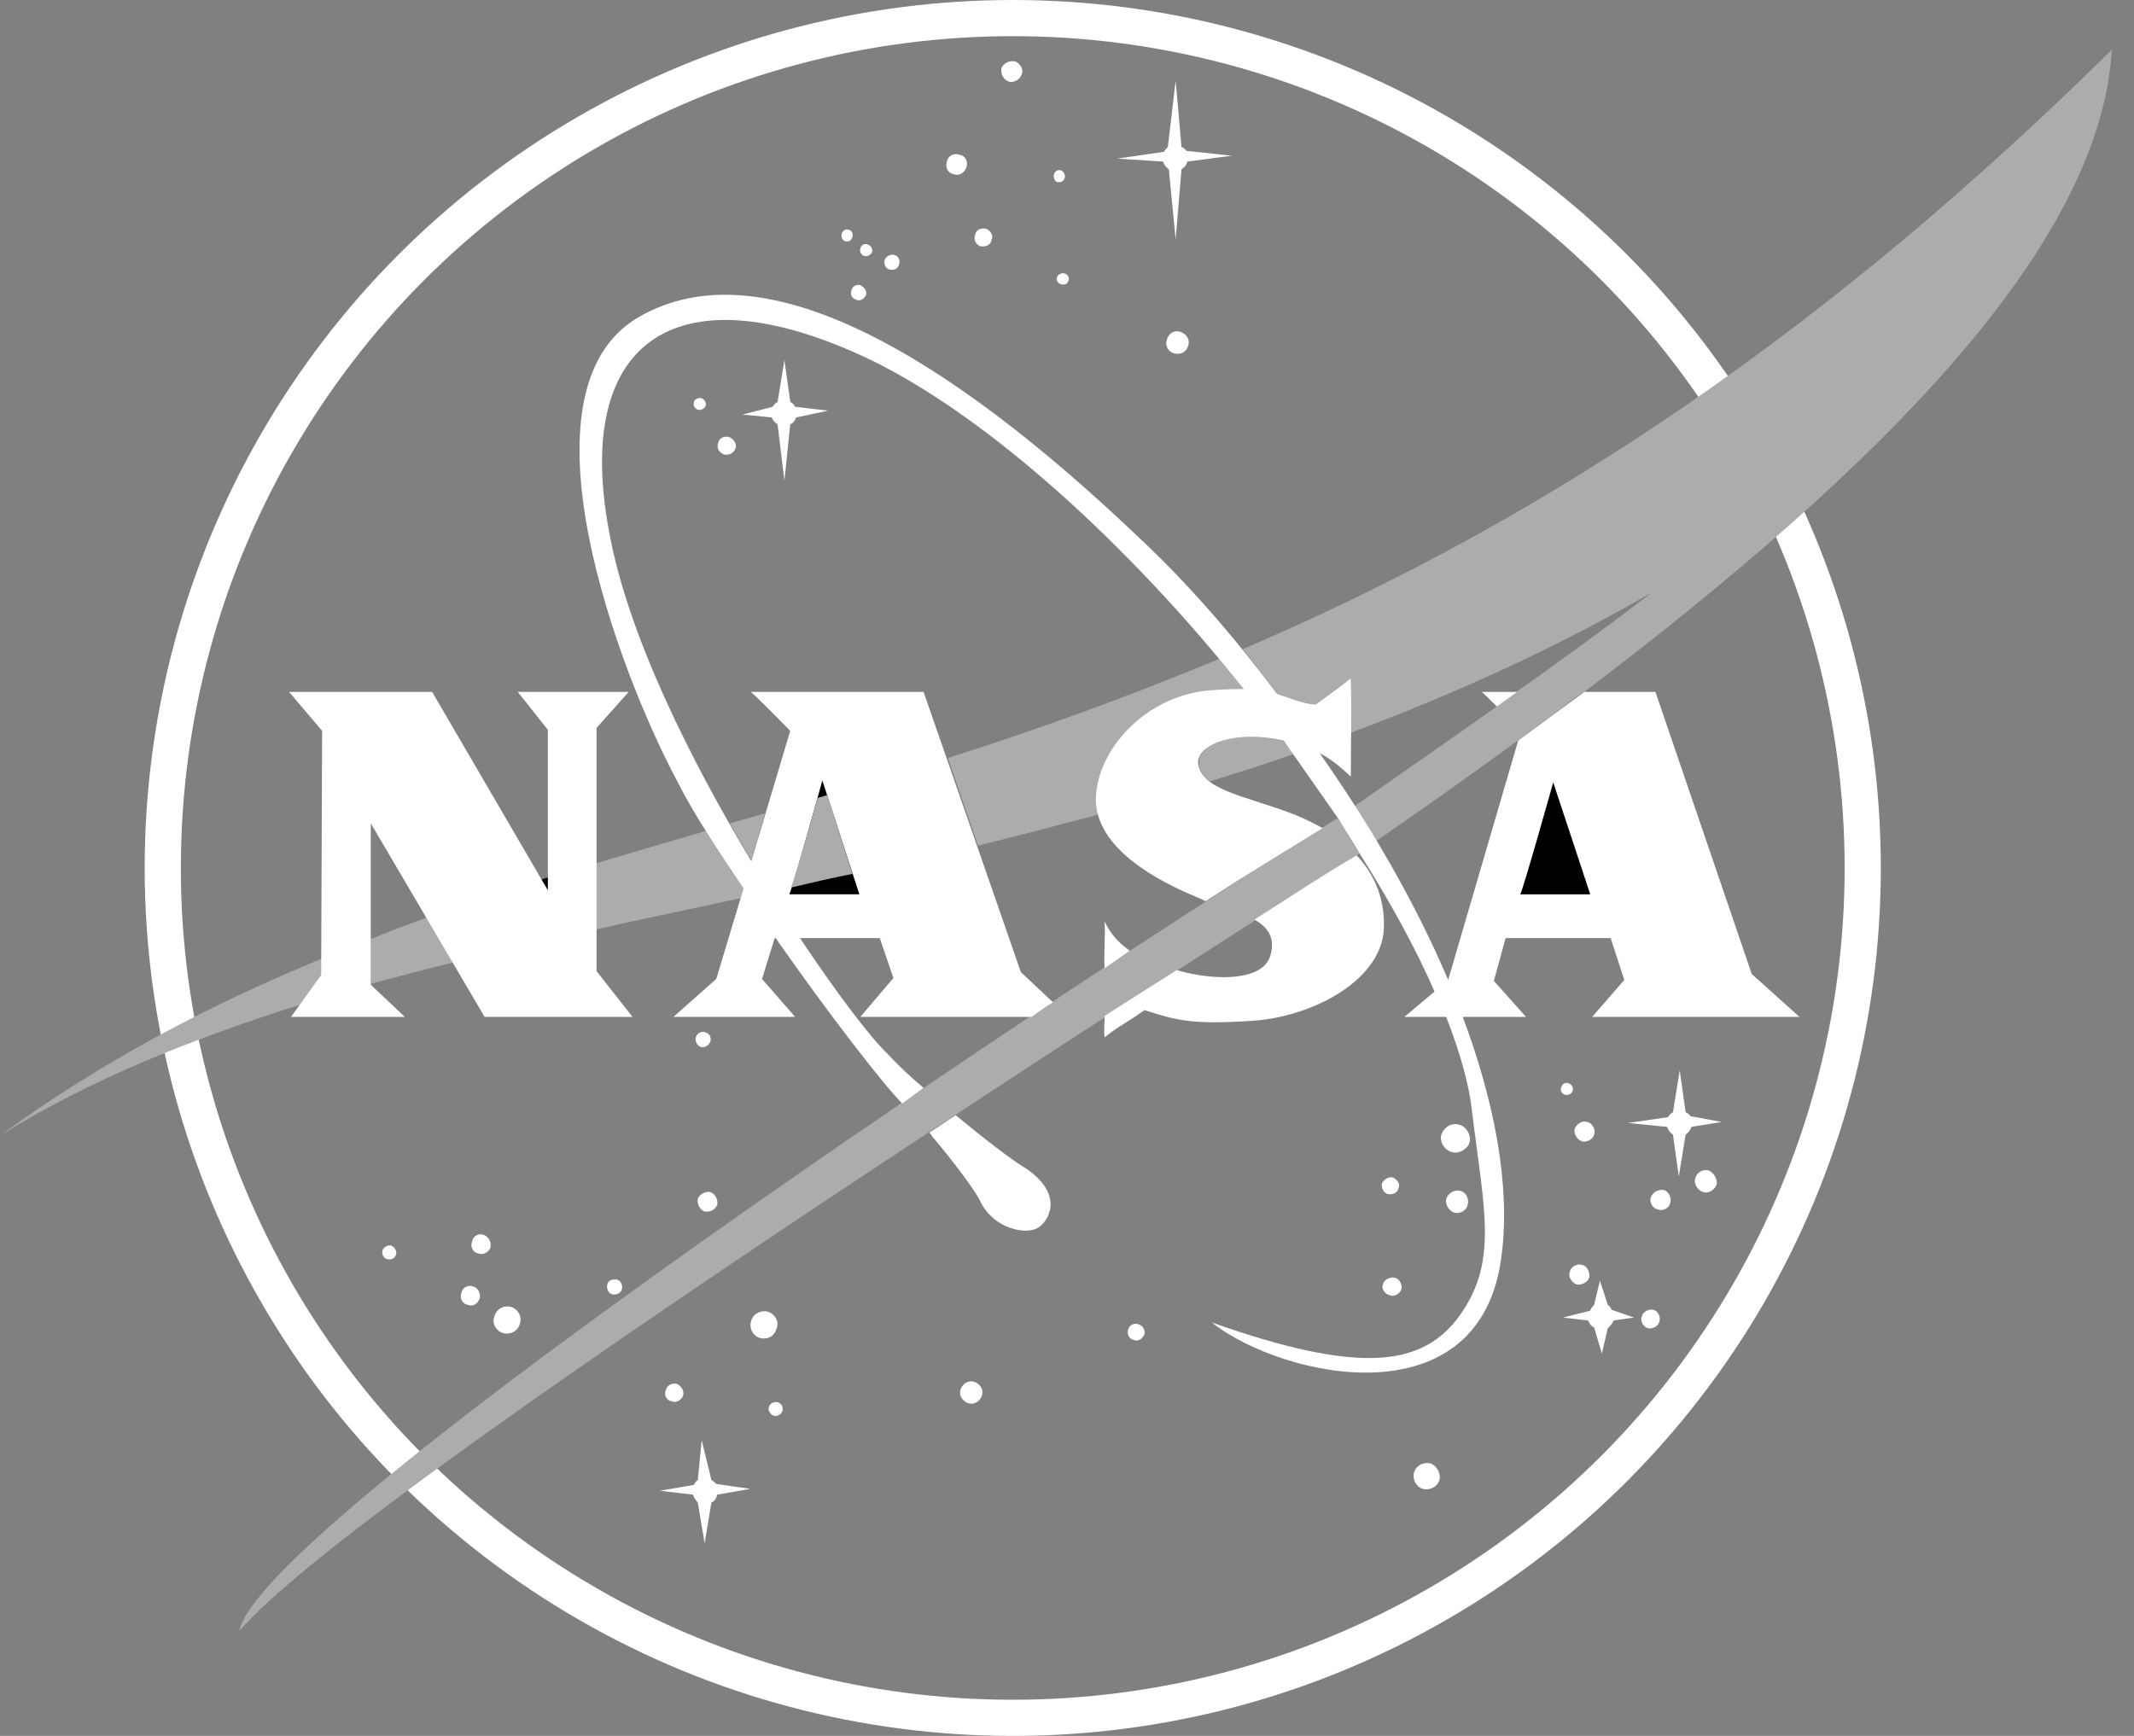
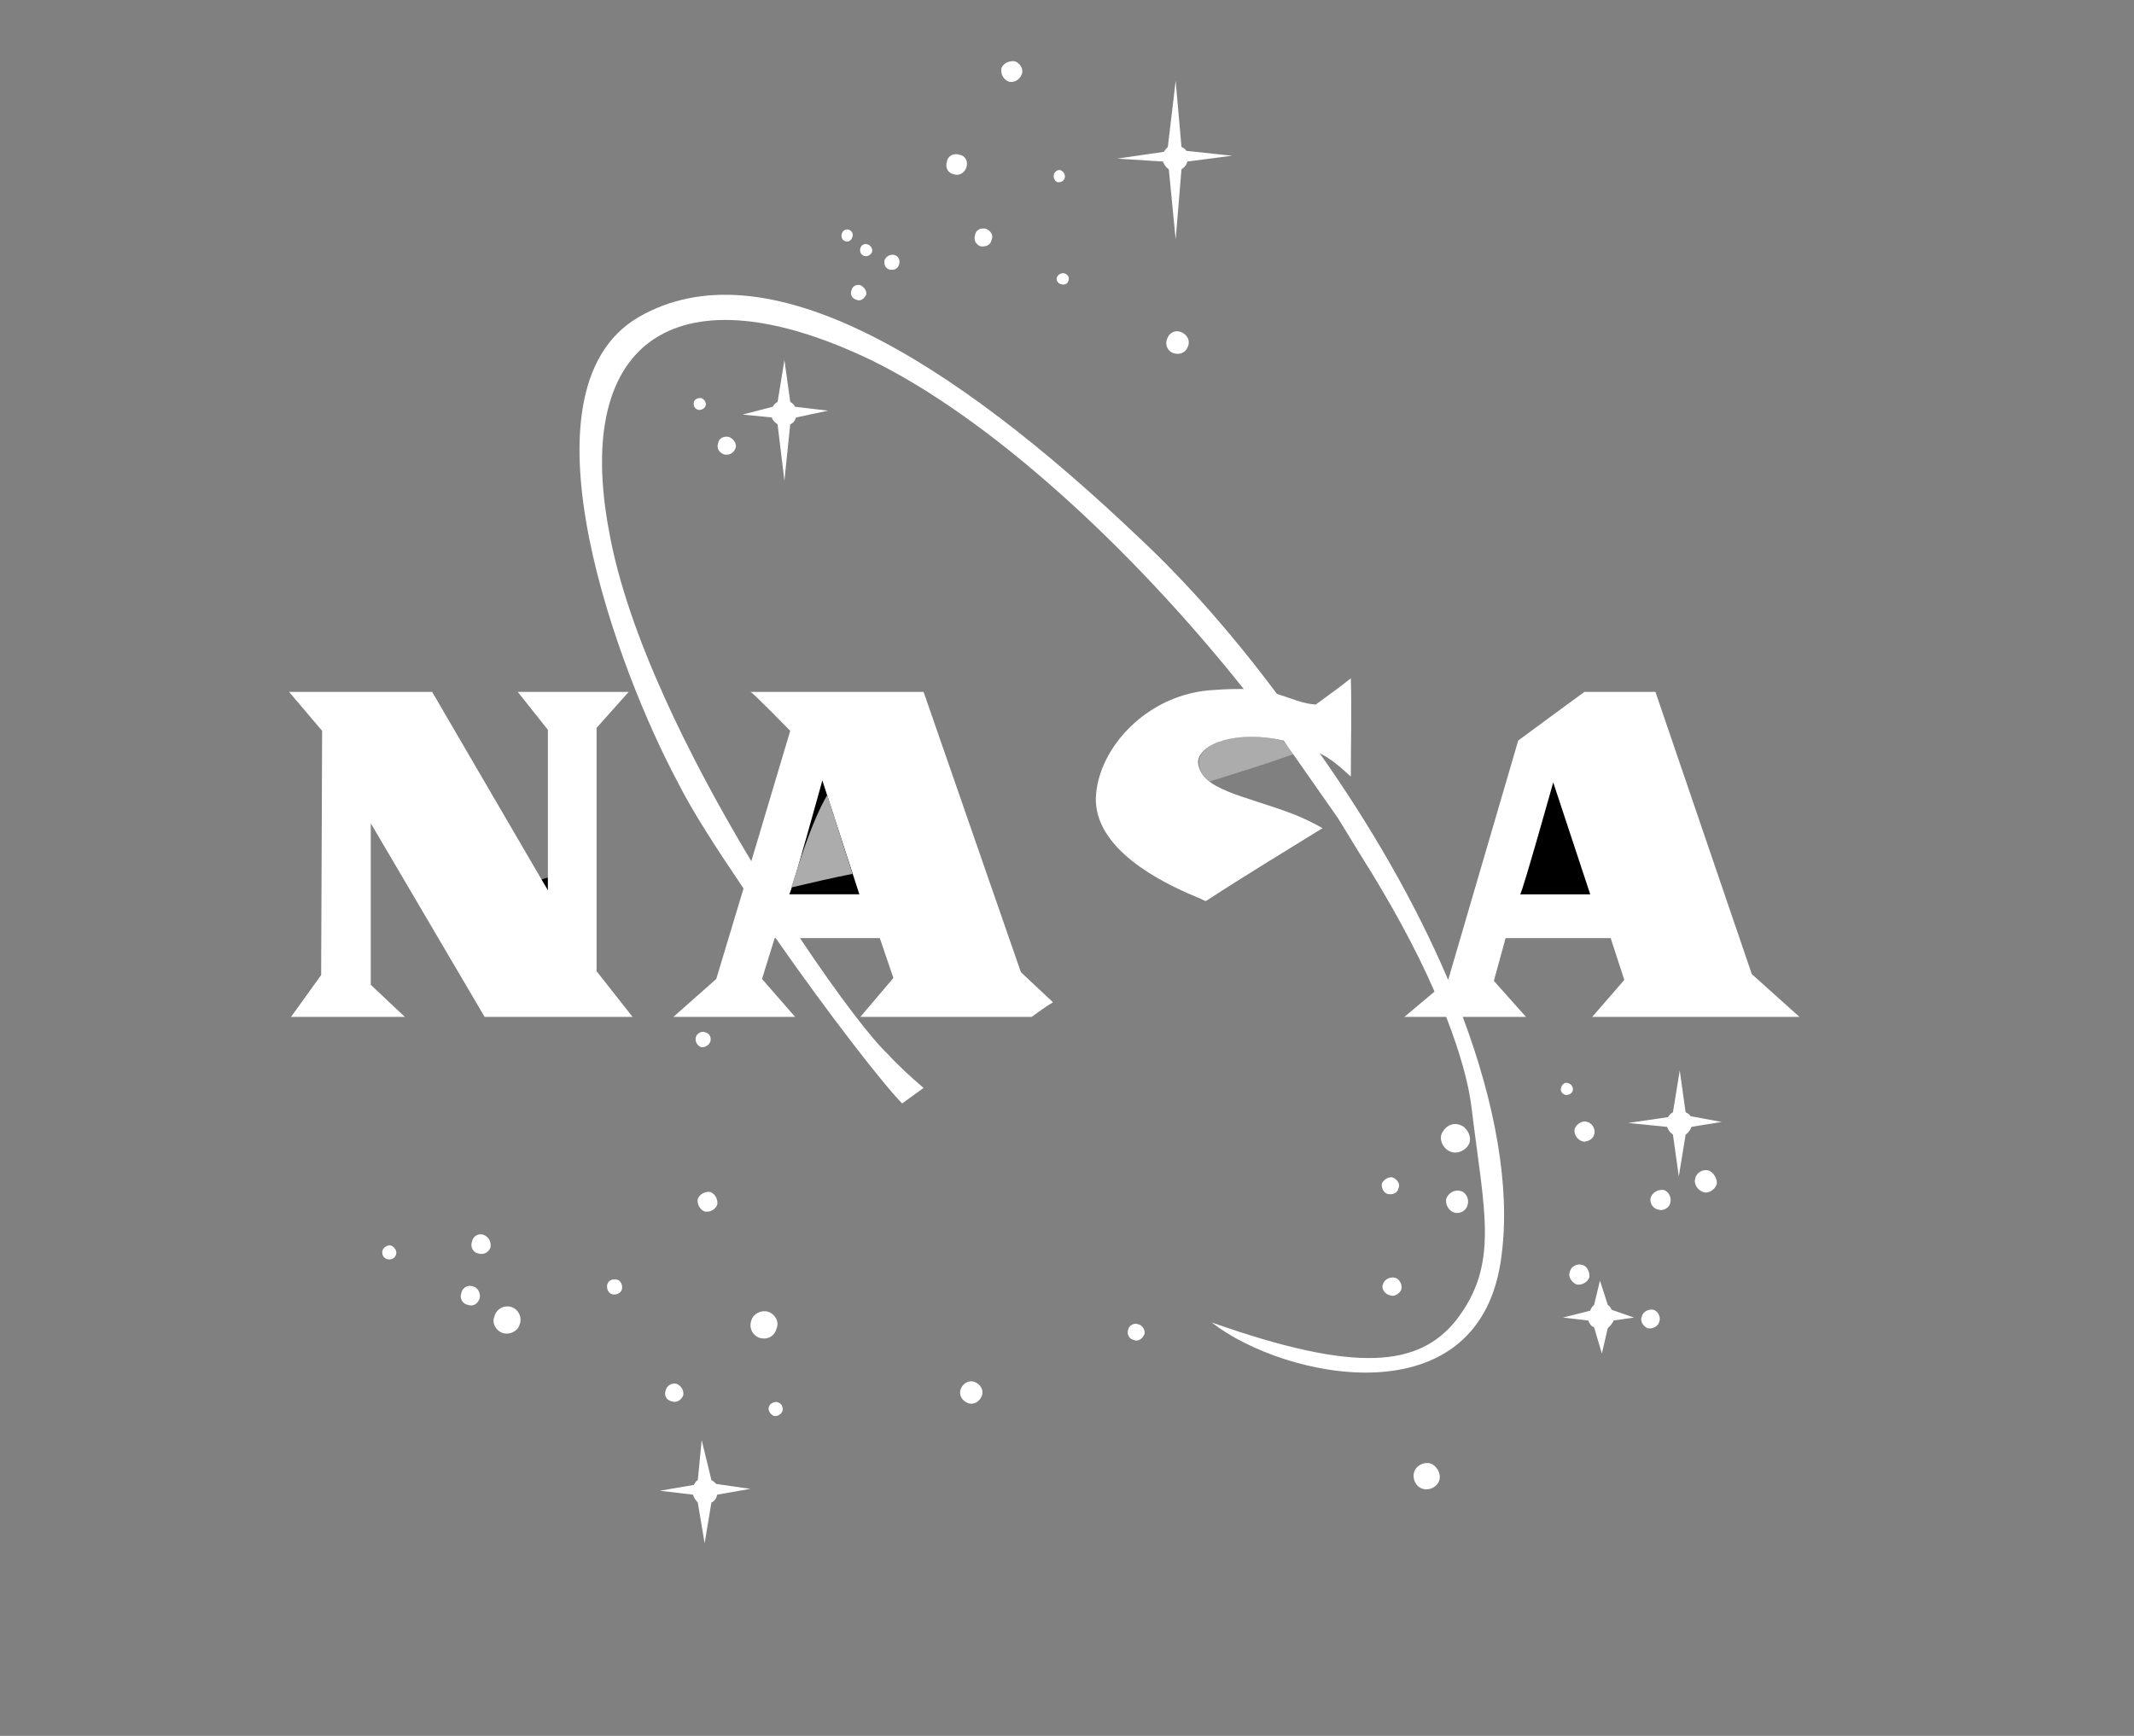
<svg xmlns="http://www.w3.org/2000/svg" fill="none" viewBox="0 0 59 48" height="48" width="59">
  <rect x="0" y="0" width="59" height="48" fill="#808080" stroke="none" />
  <g clip-path="url(#clip0_2695_119)">
-     <circle stroke="white" r="23.5" cy="24" cx="28" />
    <path fill="black" d="M15.149 24.27C15.095 24.27 15.041 24.297 14.96 24.325L15.149 24.62V24.27Z" clip-rule="evenodd" fill-rule="evenodd" />
-     <path fill="#ADACAC" d="M11.812 25.373C11.286 25.555 10.766 25.752 10.252 25.965V27.203C10.978 27.014 11.758 26.799 12.539 26.611L11.812 25.373ZM8.906 26.504C5.839 27.768 2.879 29.302 0 31.401C2.449 29.867 5.274 28.736 8.341 27.768L8.879 26.961L8.906 26.504ZM34.36 17.948C34.683 18.351 35.006 18.781 35.302 19.185C35.76 19.32 36.001 19.454 36.405 19.481C36.701 19.239 37.051 18.997 37.347 18.755C37.374 19.266 37.321 19.777 37.347 20.262C40.145 19.212 42.971 17.948 45.661 16.387C44.343 17.409 42.916 18.432 41.437 19.481L41.383 19.535C40.092 20.45 38.773 21.365 37.427 22.306C37.616 22.629 37.831 22.952 38.019 23.275C39.929 21.957 41.813 20.611 43.589 19.266C43.67 19.212 43.723 19.158 43.804 19.131C51.822 13.05 58.065 6.889 58.388 1.373C49.643 10.01 41.732 14.799 34.36 17.948ZM20.476 24.835L20.557 24.567C20.18 24.001 19.83 23.49 19.508 22.979C18.485 23.275 17.489 23.571 16.494 23.866V25.696C17.785 25.4 19.131 25.132 20.476 24.835ZM36.97 22.629C37.158 22.817 37.346 23.302 37.589 23.598C29.759 28.602 9.713 41.491 6.619 45.096C7.157 42.271 27.606 28.441 36.97 22.629ZM20.18 22.764C20.369 23.113 20.584 23.463 20.772 23.786L21.149 22.494C20.826 22.575 20.503 22.683 20.18 22.764ZM30.378 22.521C30.324 22.387 30.324 22.225 30.324 22.064C30.351 20.665 31.75 19.158 33.58 19.077C33.903 19.05 34.172 19.05 34.413 19.05C34.198 18.754 33.956 18.485 33.714 18.216C31.131 19.293 28.656 20.18 26.207 20.961L27.041 23.382C28.145 23.113 29.248 22.817 30.378 22.521Z" clip-rule="evenodd" fill-rule="evenodd" />
    <path fill="#ADACAC" d="M35.76 20.854C35.676 20.717 35.576 20.59 35.463 20.477C34.198 20.181 33.15 20.558 33.15 21.069C33.15 21.311 33.257 21.472 33.445 21.607C34.226 21.365 35.005 21.123 35.76 20.854Z" clip-rule="evenodd" fill-rule="evenodd" />
-     <path fill="white" d="M41.948 19.131L41.383 19.535C41.141 19.293 40.952 19.105 40.952 19.131H41.948ZM31.238 26.289C30.997 26.45 30.781 26.611 30.539 26.773C30.512 26.343 30.566 25.912 30.539 25.482C30.701 25.804 30.889 26.047 31.238 26.289ZM25.696 31.32L26.422 30.836C27.203 31.482 27.929 32.047 28.414 32.342C29.436 33.069 28.979 33.796 28.683 33.957C28.36 34.145 27.499 33.984 27.122 33.258C27.015 32.988 26.369 32.127 25.777 31.428C25.757 31.387 25.729 31.351 25.696 31.32ZM34.683 25.428C35.733 24.755 36.674 24.137 37.508 23.652C37.966 24.137 38.262 24.782 38.262 25.536C38.316 27.07 36.298 28.119 34.629 28.226C32.988 28.334 32.558 28.226 31.642 27.931C31.32 28.172 30.862 28.415 30.54 28.684C30.513 28.496 30.54 28.28 30.54 28.092C31.201 27.667 31.865 27.245 32.531 26.827C33.688 27.15 34.899 27.097 35.114 26.451C35.275 25.939 35.06 25.643 34.683 25.428Z" clip-rule="evenodd" fill-rule="evenodd" />
    <path fill="white" d="M37.589 23.598C38.423 24.916 39.149 26.235 39.661 27.419L38.827 28.119H39.984C40.361 29.087 40.603 29.948 40.684 30.621C41.034 33.526 41.464 34.953 40.253 36.513C39.231 37.778 37.536 37.993 33.5 36.567C35.491 38.128 40.98 39.312 41.518 34.684C41.76 32.8 41.329 30.487 40.442 28.119H42.191L41.302 27.123L41.626 25.939H44.531L44.908 27.096L44.02 28.119H49.752L48.433 26.935L45.769 19.132H43.805C43.194 19.578 42.584 20.027 41.975 20.477L40.038 27.096C39.124 24.944 37.886 22.818 36.486 20.827C36.809 20.989 37.051 21.204 37.347 21.473C37.347 20.585 37.374 19.643 37.347 18.755C37.051 18.998 36.702 19.24 36.378 19.482C36.002 19.455 35.733 19.32 35.303 19.186C34.119 17.598 32.827 16.119 31.535 14.908C26.261 9.875 21.122 6.754 17.651 8.772C14.153 10.817 17.14 18.647 18.727 21.607C19.158 22.468 19.83 23.49 20.557 24.567L19.803 27.069L18.619 28.118H21.983L21.068 27.069L21.418 25.939H21.445C22.925 28.064 24.458 30.028 24.943 30.512C25.131 30.378 25.346 30.217 25.535 30.082C25.185 29.786 24.835 29.464 24.539 29.14C24.108 28.737 23.194 27.553 22.117 25.939H24.324L24.7 27.042L23.786 28.119H28.521C28.71 27.984 28.925 27.822 29.113 27.715L28.225 26.881L25.535 19.132H20.745C20.718 19.051 21.848 20.208 21.848 20.208L20.772 23.814C19.077 20.988 17.355 17.544 16.844 14.719C15.821 9.311 18.808 7.427 24.082 9.956C27.337 11.544 31.212 15.069 34.386 19.051C34.172 19.051 33.903 19.051 33.58 19.078C31.75 19.159 30.351 20.665 30.297 22.065C30.27 23.464 32.046 24.378 33.095 24.809C33.176 24.836 33.257 24.89 33.337 24.917C34.495 24.163 35.57 23.517 36.566 22.899C36.325 22.764 36.055 22.63 35.786 22.522C34.386 21.984 33.176 21.849 33.122 21.069C33.149 20.558 34.198 20.181 35.49 20.477L36.996 22.63L37.589 23.598Z" clip-rule="evenodd" fill-rule="evenodd" />
    <path fill="white" d="M7.991 19.131H11.947L15.148 24.62V20.181L14.314 19.131H17.382L16.494 20.127V26.854L17.489 28.119H13.399L10.251 22.764V27.23L11.193 28.119H8.045L8.879 26.961L8.906 20.208L7.991 19.131Z" clip-rule="evenodd" fill-rule="evenodd" />
    <path fill="black" d="M21.821 24.728H23.759L22.736 21.58C22.736 21.58 21.875 24.701 21.821 24.728Z" clip-rule="evenodd" fill-rule="evenodd" />
-     <path fill="#ADACAC" d="M22.871 21.983C22.782 22.014 22.692 22.041 22.602 22.064C22.413 22.764 22.037 24.055 21.875 24.54C22.44 24.405 23.032 24.27 23.57 24.163L22.871 21.983Z" clip-rule="evenodd" fill-rule="evenodd" />
+     <path fill="#ADACAC" d="M22.871 21.983C22.413 22.764 22.037 24.055 21.875 24.54C22.44 24.405 23.032 24.27 23.57 24.163L22.871 21.983Z" clip-rule="evenodd" fill-rule="evenodd" />
    <path fill="black" d="M42.029 24.729H43.966L42.943 21.634C42.943 21.634 42.083 24.701 42.029 24.729Z" clip-rule="evenodd" fill-rule="evenodd" />
    <path fill="white" d="M28.064 1.696C28.198 1.749 28.306 1.911 28.252 2.045C28.198 2.207 28.037 2.288 27.902 2.261C27.741 2.207 27.66 2.045 27.687 1.884C27.741 1.749 27.902 1.669 28.064 1.696ZM21.23 36.27C21.418 36.325 21.552 36.54 21.472 36.728C21.418 36.944 21.23 37.051 21.014 36.998C20.966 36.983 20.921 36.959 20.882 36.926C20.843 36.894 20.811 36.853 20.788 36.808C20.766 36.762 20.753 36.713 20.75 36.662C20.747 36.611 20.755 36.561 20.772 36.513C20.826 36.325 21.041 36.217 21.23 36.27ZM14.126 36.136C14.175 36.151 14.22 36.175 14.259 36.208C14.298 36.241 14.329 36.281 14.352 36.326C14.375 36.372 14.388 36.421 14.391 36.472C14.394 36.523 14.386 36.573 14.368 36.621C14.315 36.809 14.099 36.917 13.911 36.862C13.723 36.809 13.588 36.594 13.669 36.405C13.68 36.357 13.701 36.312 13.731 36.272C13.76 36.232 13.798 36.199 13.84 36.174C13.883 36.148 13.93 36.132 13.979 36.126C14.029 36.12 14.079 36.123 14.126 36.136ZM19.642 32.961C19.777 33.016 19.857 33.177 19.83 33.311C19.776 33.446 19.642 33.526 19.48 33.499C19.346 33.446 19.265 33.284 19.292 33.15C19.346 33.015 19.508 32.934 19.642 32.961ZM17.059 35.383C17.167 35.41 17.221 35.544 17.194 35.652C17.167 35.76 17.032 35.814 16.924 35.787C16.817 35.759 16.763 35.625 16.79 35.517C16.817 35.41 16.924 35.356 17.059 35.383ZM18.7 38.262C18.835 38.316 18.916 38.45 18.889 38.585C18.835 38.719 18.7 38.8 18.566 38.746C18.534 38.741 18.504 38.728 18.477 38.709C18.451 38.69 18.429 38.666 18.414 38.637C18.398 38.609 18.389 38.577 18.388 38.545C18.386 38.512 18.392 38.48 18.404 38.45C18.431 38.316 18.566 38.235 18.7 38.262ZM21.499 38.774C21.606 38.8 21.66 38.908 21.633 39.015C21.606 39.096 21.499 39.177 21.391 39.15C21.283 39.096 21.23 38.989 21.256 38.908C21.283 38.8 21.418 38.746 21.499 38.774ZM38.504 32.558C38.638 32.612 38.719 32.746 38.666 32.854C38.639 32.988 38.504 33.042 38.369 33.016C38.262 32.989 38.181 32.854 38.208 32.719C38.262 32.612 38.396 32.531 38.504 32.558ZM38.557 35.329C38.692 35.356 38.773 35.517 38.746 35.652C38.692 35.787 38.53 35.867 38.423 35.814C38.289 35.787 38.181 35.626 38.235 35.517C38.262 35.383 38.423 35.302 38.557 35.329ZM40.387 32.934C40.521 32.961 40.629 33.15 40.576 33.311C40.549 33.473 40.36 33.581 40.199 33.526C40.038 33.473 39.957 33.284 39.984 33.15C40.038 32.988 40.226 32.88 40.387 32.934ZM40.36 31.104C40.549 31.159 40.684 31.401 40.63 31.589C40.576 31.777 40.334 31.912 40.145 31.858C39.93 31.804 39.795 31.562 39.849 31.374C39.929 31.159 40.145 31.024 40.36 31.104ZM43.885 31.024C44.02 31.051 44.127 31.239 44.073 31.374C44.047 31.508 43.859 31.589 43.751 31.562C43.589 31.508 43.508 31.347 43.535 31.212C43.589 31.078 43.751 30.97 43.885 31.024ZM46.011 32.907C46.145 32.961 46.226 33.122 46.173 33.284C46.146 33.392 45.984 33.499 45.85 33.446C45.688 33.419 45.608 33.258 45.635 33.123C45.688 32.961 45.85 32.88 46.011 32.907ZM43.751 34.979C43.885 35.006 43.966 35.195 43.939 35.329C43.885 35.463 43.724 35.544 43.589 35.517C43.455 35.463 43.347 35.302 43.401 35.168C43.428 35.033 43.589 34.925 43.751 34.979ZM45.715 36.217C45.823 36.244 45.93 36.406 45.876 36.54C45.85 36.674 45.688 36.755 45.554 36.728C45.42 36.674 45.339 36.513 45.392 36.406C45.419 36.27 45.58 36.19 45.715 36.217ZM47.248 32.369C47.383 32.424 47.49 32.612 47.463 32.746C47.41 32.907 47.222 33.016 47.087 32.961C46.925 32.907 46.818 32.719 46.871 32.585C46.899 32.423 47.087 32.315 47.248 32.369ZM43.347 29.947C43.455 29.974 43.508 30.082 43.481 30.163C43.455 30.244 43.347 30.298 43.267 30.271C43.186 30.244 43.132 30.163 43.159 30.082C43.186 29.975 43.267 29.921 43.347 29.947ZM39.553 40.468C39.714 40.523 39.849 40.738 39.795 40.926C39.741 41.114 39.526 41.222 39.337 41.168C39.149 41.114 39.042 40.899 39.096 40.711C39.149 40.522 39.364 40.414 39.553 40.468ZM19.508 28.548C19.615 28.575 19.669 28.683 19.642 28.79C19.615 28.898 19.481 28.979 19.373 28.952C19.265 28.898 19.212 28.79 19.238 28.683C19.265 28.575 19.4 28.495 19.508 28.548ZM13.077 35.571C13.211 35.598 13.292 35.76 13.265 35.894C13.211 36.055 13.077 36.136 12.942 36.082C12.907 36.077 12.873 36.064 12.843 36.044C12.813 36.024 12.789 35.997 12.77 35.966C12.752 35.935 12.742 35.901 12.739 35.865C12.736 35.829 12.741 35.793 12.754 35.76C12.759 35.724 12.772 35.69 12.792 35.66C12.812 35.631 12.839 35.606 12.87 35.588C12.901 35.57 12.936 35.559 12.972 35.556C13.007 35.553 13.043 35.558 13.077 35.571ZM13.373 34.145C13.507 34.199 13.588 34.334 13.561 34.495C13.507 34.63 13.373 34.71 13.211 34.657C13.077 34.63 12.996 34.468 13.05 34.334C13.055 34.298 13.068 34.264 13.088 34.235C13.108 34.205 13.135 34.18 13.166 34.162C13.197 34.144 13.232 34.133 13.267 34.13C13.303 34.127 13.339 34.132 13.373 34.145ZM10.817 34.442C10.924 34.495 10.978 34.603 10.951 34.683C10.924 34.791 10.817 34.845 10.709 34.818C10.601 34.791 10.548 34.683 10.575 34.576C10.601 34.495 10.709 34.414 10.817 34.442ZM26.53 4.279C26.692 4.306 26.772 4.467 26.719 4.628C26.665 4.79 26.503 4.871 26.369 4.817C26.207 4.79 26.127 4.628 26.18 4.467C26.207 4.306 26.369 4.225 26.53 4.279ZM29.329 4.709C29.409 4.736 29.463 4.844 29.436 4.924C29.409 5.005 29.329 5.059 29.221 5.032C29.167 5.005 29.113 4.924 29.14 4.817C29.167 4.736 29.248 4.682 29.329 4.709ZM29.436 7.562C29.517 7.589 29.571 7.669 29.544 7.75C29.517 7.858 29.436 7.885 29.329 7.858C29.248 7.831 29.194 7.75 29.221 7.669C29.248 7.588 29.355 7.534 29.436 7.562ZM23.463 6.35C23.544 6.377 23.597 6.458 23.57 6.539C23.544 6.646 23.463 6.7 23.382 6.673C23.274 6.646 23.248 6.539 23.274 6.458C23.301 6.377 23.382 6.324 23.463 6.35ZM23.974 6.754C24.082 6.781 24.136 6.889 24.109 6.969C24.082 7.05 23.974 7.103 23.893 7.077C23.813 7.05 23.759 6.969 23.786 6.862C23.813 6.781 23.893 6.727 23.974 6.754ZM19.373 11.005C19.481 11.032 19.535 11.14 19.508 11.221C19.481 11.301 19.373 11.355 19.292 11.328C19.212 11.301 19.158 11.221 19.185 11.113C19.212 11.032 19.292 11.005 19.373 11.005ZM24.727 7.05C24.835 7.077 24.889 7.185 24.862 7.292C24.835 7.427 24.727 7.481 24.593 7.454C24.485 7.427 24.431 7.319 24.458 7.185C24.512 7.077 24.62 7.023 24.727 7.05ZM23.786 7.884C23.893 7.938 23.974 8.046 23.947 8.153C23.893 8.261 23.786 8.342 23.678 8.288C23.57 8.261 23.49 8.153 23.544 8.019C23.57 7.911 23.678 7.858 23.786 7.884ZM27.257 6.324C27.391 6.377 27.472 6.512 27.418 6.62C27.391 6.781 27.257 6.835 27.095 6.808C26.988 6.754 26.907 6.646 26.961 6.485C26.988 6.35 27.122 6.297 27.257 6.324ZM20.153 12.082C20.288 12.135 20.369 12.27 20.342 12.378C20.288 12.539 20.153 12.593 20.019 12.566C19.884 12.512 19.803 12.405 19.857 12.243C19.884 12.108 20.019 12.055 20.153 12.082ZM32.638 9.176C32.799 9.229 32.907 9.391 32.853 9.552C32.799 9.741 32.638 9.821 32.449 9.768C32.412 9.756 32.377 9.737 32.347 9.712C32.317 9.686 32.292 9.655 32.275 9.62C32.257 9.584 32.247 9.546 32.244 9.507C32.242 9.467 32.248 9.428 32.261 9.391C32.315 9.203 32.477 9.122 32.638 9.176ZM32.288 4.063L32.504 2.234L32.665 4.063C32.719 4.09 32.773 4.117 32.799 4.171L34.064 4.306L32.826 4.467C32.8 4.575 32.746 4.628 32.665 4.682L32.504 6.62L32.315 4.682C32.239 4.63 32.182 4.554 32.154 4.467L30.889 4.386L32.181 4.198C32.207 4.144 32.261 4.09 32.288 4.063ZM21.499 11.113L21.687 9.956L21.849 11.113C21.906 11.143 21.953 11.19 21.983 11.248L22.898 11.355L22.01 11.543C21.983 11.624 21.929 11.705 21.848 11.732L21.687 13.292L21.498 11.732C21.418 11.678 21.364 11.624 21.337 11.543L20.53 11.463L21.364 11.248C21.394 11.19 21.441 11.143 21.499 11.113ZM46.253 30.755L46.441 29.598L46.603 30.755C46.657 30.782 46.71 30.809 46.737 30.863L47.599 31.024L46.765 31.159C46.736 31.246 46.679 31.322 46.603 31.374L46.415 32.531L46.253 31.374C46.177 31.322 46.12 31.246 46.091 31.159L45.015 31.051L46.118 30.89C46.149 30.833 46.195 30.786 46.253 30.755ZM44.073 36.082L44.235 35.41L44.451 36.082C44.504 36.109 44.531 36.163 44.558 36.217L45.177 36.432L44.612 36.513C44.585 36.594 44.504 36.674 44.45 36.728L44.288 37.428L44.073 36.701C43.992 36.674 43.939 36.594 43.911 36.513L43.212 36.432L43.965 36.243C43.993 36.163 44.02 36.136 44.073 36.082ZM19.292 40.926L19.4 39.822L19.669 40.926C19.723 40.953 19.777 41.006 19.803 41.033L20.745 41.168L19.83 41.329C19.803 41.437 19.75 41.518 19.669 41.545L19.481 42.674L19.292 41.545C19.232 41.483 19.186 41.41 19.158 41.329L18.243 41.221L19.185 41.06C19.212 41.006 19.238 40.953 19.292 40.926ZM26.934 38.209C27.095 38.262 27.203 38.423 27.149 38.585C27.095 38.747 26.934 38.854 26.772 38.8C26.611 38.746 26.503 38.585 26.557 38.423C26.611 38.262 26.772 38.154 26.934 38.209ZM31.481 36.621C31.589 36.647 31.669 36.782 31.642 36.89C31.589 37.025 31.454 37.105 31.347 37.051C31.212 37.025 31.159 36.89 31.186 36.782C31.191 36.751 31.203 36.72 31.222 36.694C31.241 36.667 31.266 36.645 31.294 36.63C31.323 36.614 31.354 36.605 31.387 36.604C31.419 36.602 31.451 36.608 31.481 36.621Z" clip-rule="evenodd" fill-rule="evenodd" />
  </g>
  <defs>
    <clipPath id="clip0_2695_119">
      <rect fill="white" height="48" width="59" />
    </clipPath>
  </defs>
</svg>